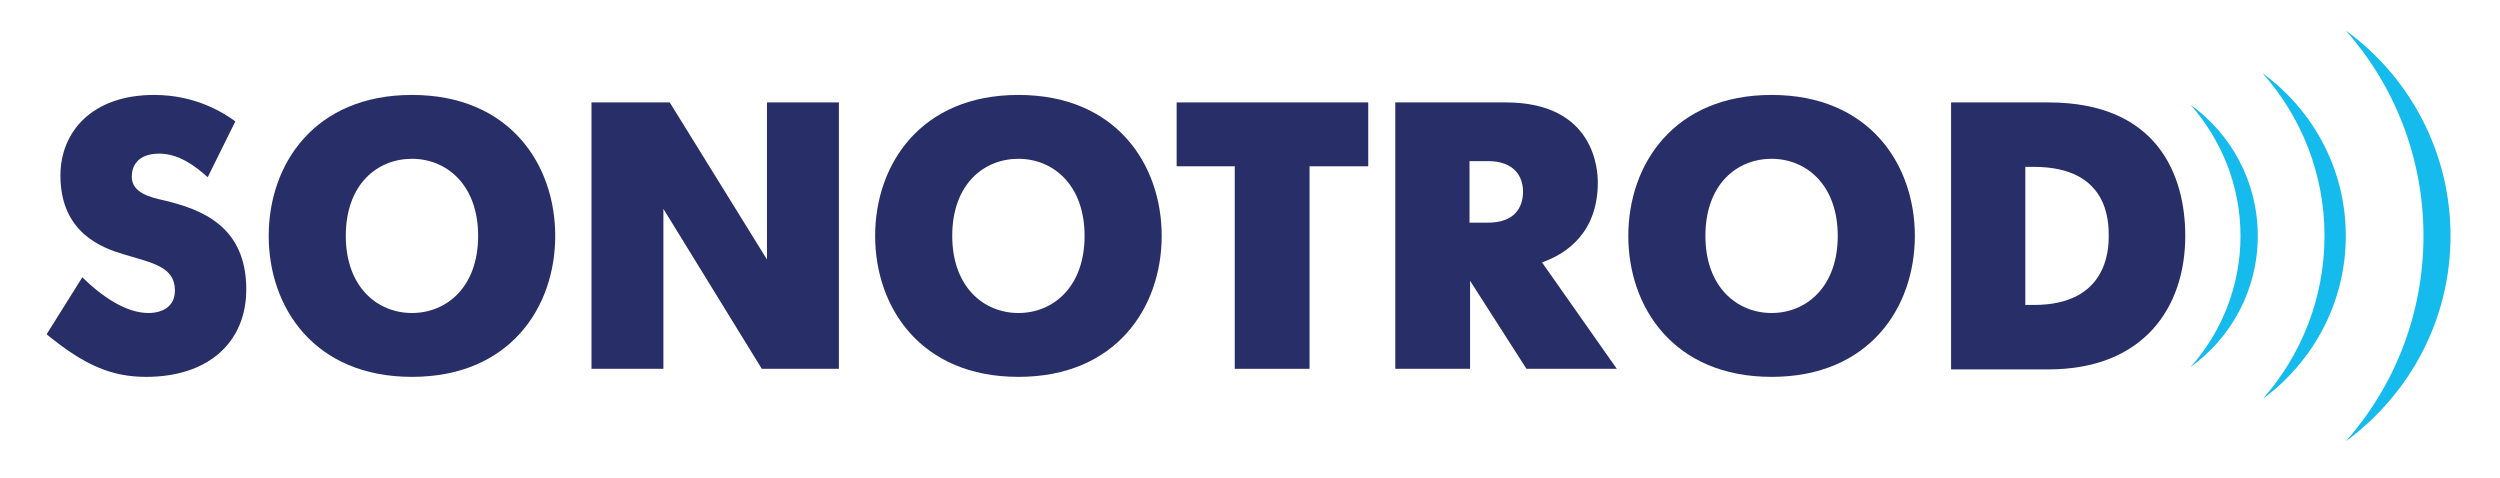
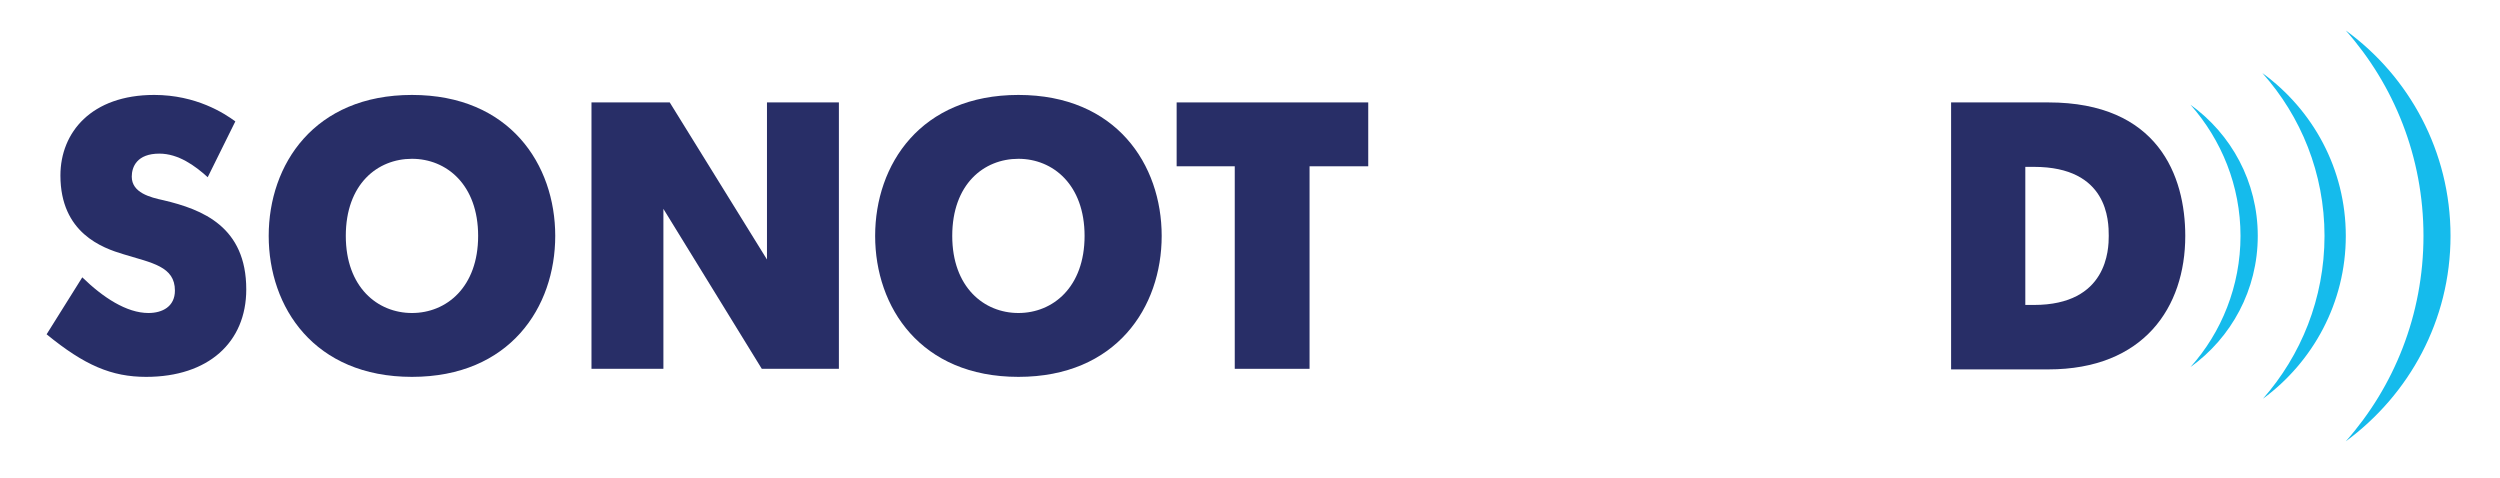
<svg xmlns="http://www.w3.org/2000/svg" version="1.1" id="Слой_1" x="0px" y="0px" viewBox="0 0 434.5 83" style="enable-background:new 0 0 434.5 83;" xml:space="preserve">
  <style type="text/css"> .st0{fill:#282E67;} .st1{fill:#15BBEC;} </style>
  <g>
    <path class="st0" d="M36.1,30.8c-2.2-2-5.1-4.1-8.4-4.1c-3.9,0-4.8,2.3-4.8,4c0,2.8,3.2,3.6,5.5,4.1c6.8,1.6,14.4,4.6,14.4,15.5 c0,9.2-6.6,15.2-17.4,15.2c-6,0-10.7-2-17.3-7.4l6.2-9.9c3.6,3.5,7.7,6.2,11.5,6.2c2.4,0,4.6-1.1,4.6-3.9c0-4.2-4-4.8-8.9-6.3 c-3.7-1.1-11-3.7-11-13.7c0-7.5,5.4-14,16.3-14c7.3,0,12.2,3.2,14.1,4.6L36.1,30.8z" />
    <path class="st0" d="M46.7,41c0-12.4,7.9-24.5,24.9-24.5S96.5,28.6,96.5,41c0,12.4-7.9,24.5-24.9,24.5S46.7,53.4,46.7,41z M83.1,41 c0-8.9-5.5-13.4-11.5-13.4S60.1,32,60.1,41c0,8.9,5.5,13.4,11.5,13.4S83.1,49.9,83.1,41z" />
    <path class="st0" d="M102.8,17.8h13.6l16.9,27.3V17.8h12.5v46.3h-13.4l-17.1-27.8v27.8h-12.5V17.8z" />
    <path class="st0" d="M152.1,41c0-12.4,7.9-24.5,24.9-24.5s24.9,12.1,24.9,24.5c0,12.4-7.9,24.5-24.9,24.5S152.1,53.4,152.1,41z M188.5,41c0-8.9-5.5-13.4-11.5-13.4S165.5,32,165.5,41c0,8.9,5.5,13.4,11.5,13.4S188.5,49.9,188.5,41z" />
    <path class="st0" d="M214.7,28.9h-10.2V17.8h33.3v11.1h-10.2v35.2h-13V28.9z" />
-     <path class="st0" d="M242.5,17.8h19.2c15.5,0,16,11.8,16,13.9c0,8.7-5.4,12.4-9.7,13.9l13,18.5h-15.7l-9.8-15.3v15.3h-13V17.8z M258.6,38.7c4.6,0,6.1-2.6,6.1-5.4c0-2.6-1.5-5.3-6.1-5.3h-3.2v10.7H258.6z" />
-     <path class="st0" d="M283,41c0-12.4,7.9-24.5,24.9-24.5s24.9,12.1,24.9,24.5c0,12.4-7.9,24.5-24.9,24.5S283,53.4,283,41z M319.4,41 c0-8.9-5.5-13.4-11.5-13.4S296.4,32,296.4,41c0,8.9,5.5,13.4,11.5,13.4S319.4,49.9,319.4,41z" />
    <path class="st0" d="M339.1,17.8H356c19.1,0,23.8,12.8,23.8,23.2c0,12.4-7.2,23.2-23.8,23.2h-16.9V17.8z M353.5,53 c12.8,0,13-9.7,13-12c0-2.6-0.1-12-13-12H352V53H353.5z" />
  </g>
  <g>
    <path class="st1" d="M425.9,41c0-14.7-7.2-27.7-18.2-35.7c8.4,9.5,13.5,22,13.5,35.7s-5.1,26.2-13.5,35.7 C418.7,68.6,425.9,55.7,425.9,41z" />
  </g>
  <g>
    <path class="st1" d="M407.7,41c0-11.6-5.7-21.9-14.5-28.3C399.9,20.2,404,30.1,404,41s-4.1,20.8-10.7,28.3 C402,62.9,407.7,52.6,407.7,41z" />
  </g>
  <g>
    <path class="st1" d="M392.4,41c0-9.4-4.6-17.7-11.7-22.8c5.4,6.1,8.7,14.1,8.7,22.8s-3.3,16.8-8.7,22.8 C387.8,58.7,392.4,50.4,392.4,41z" />
  </g>
</svg>